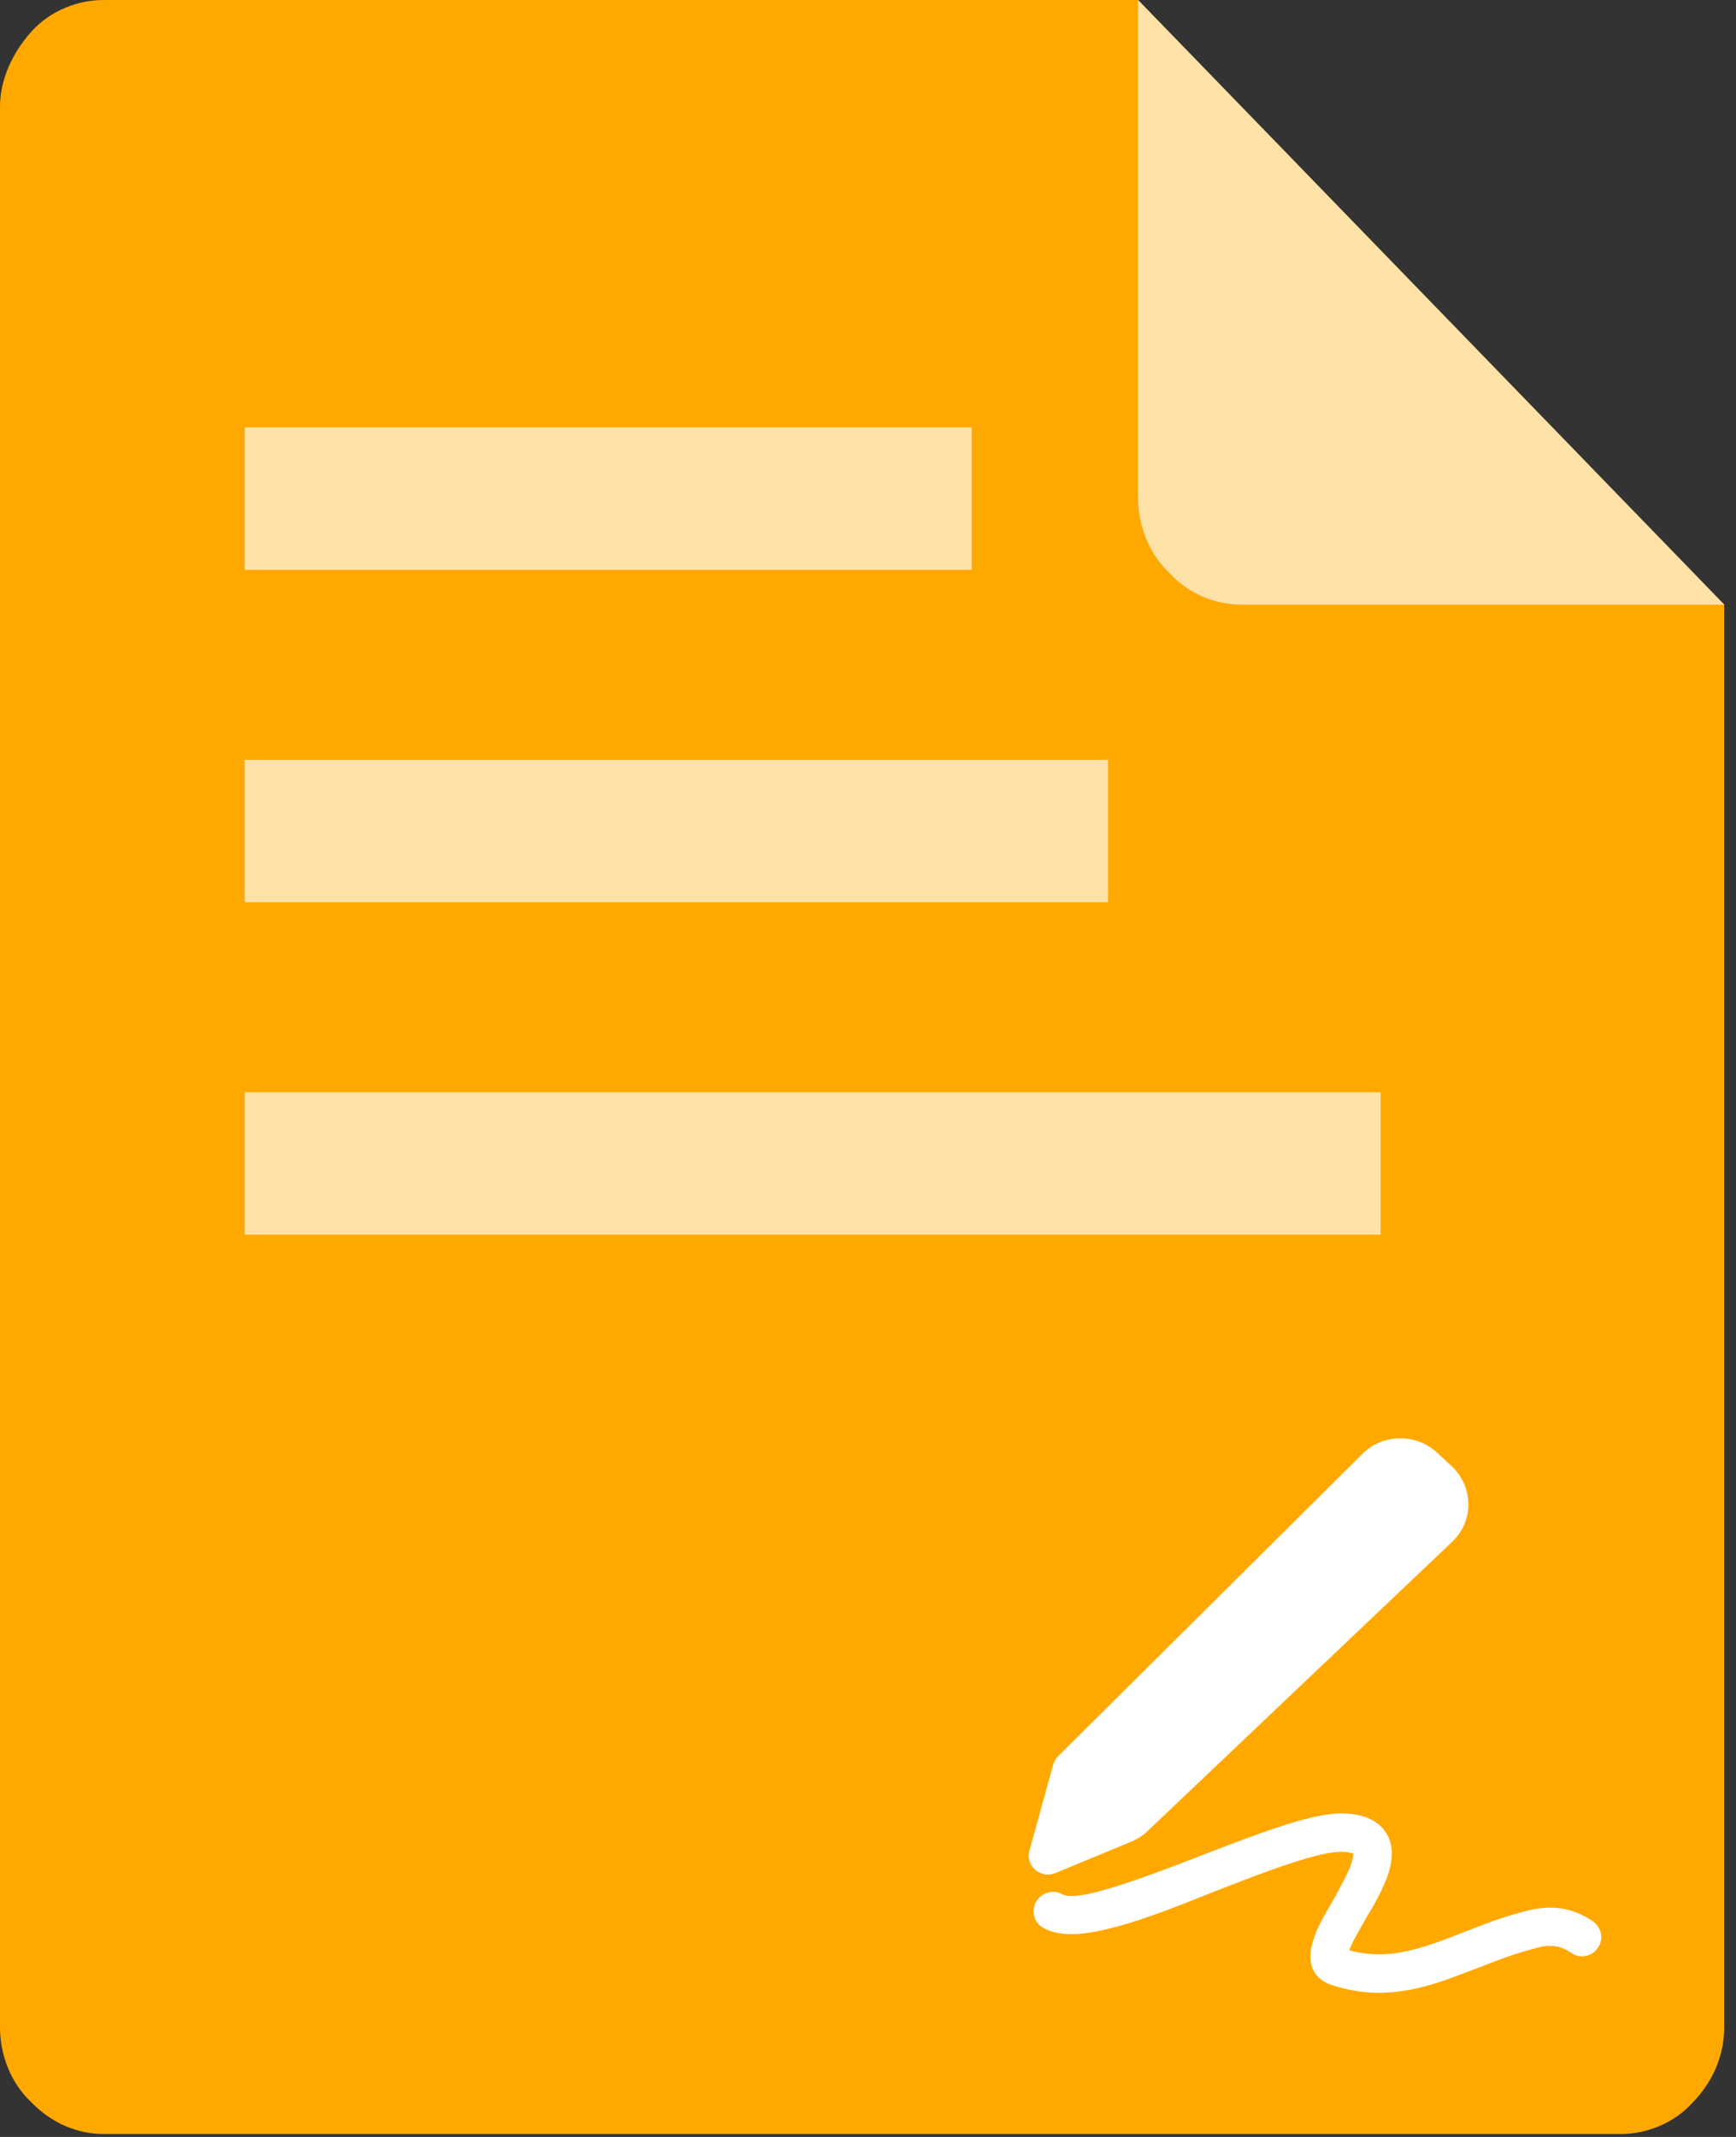
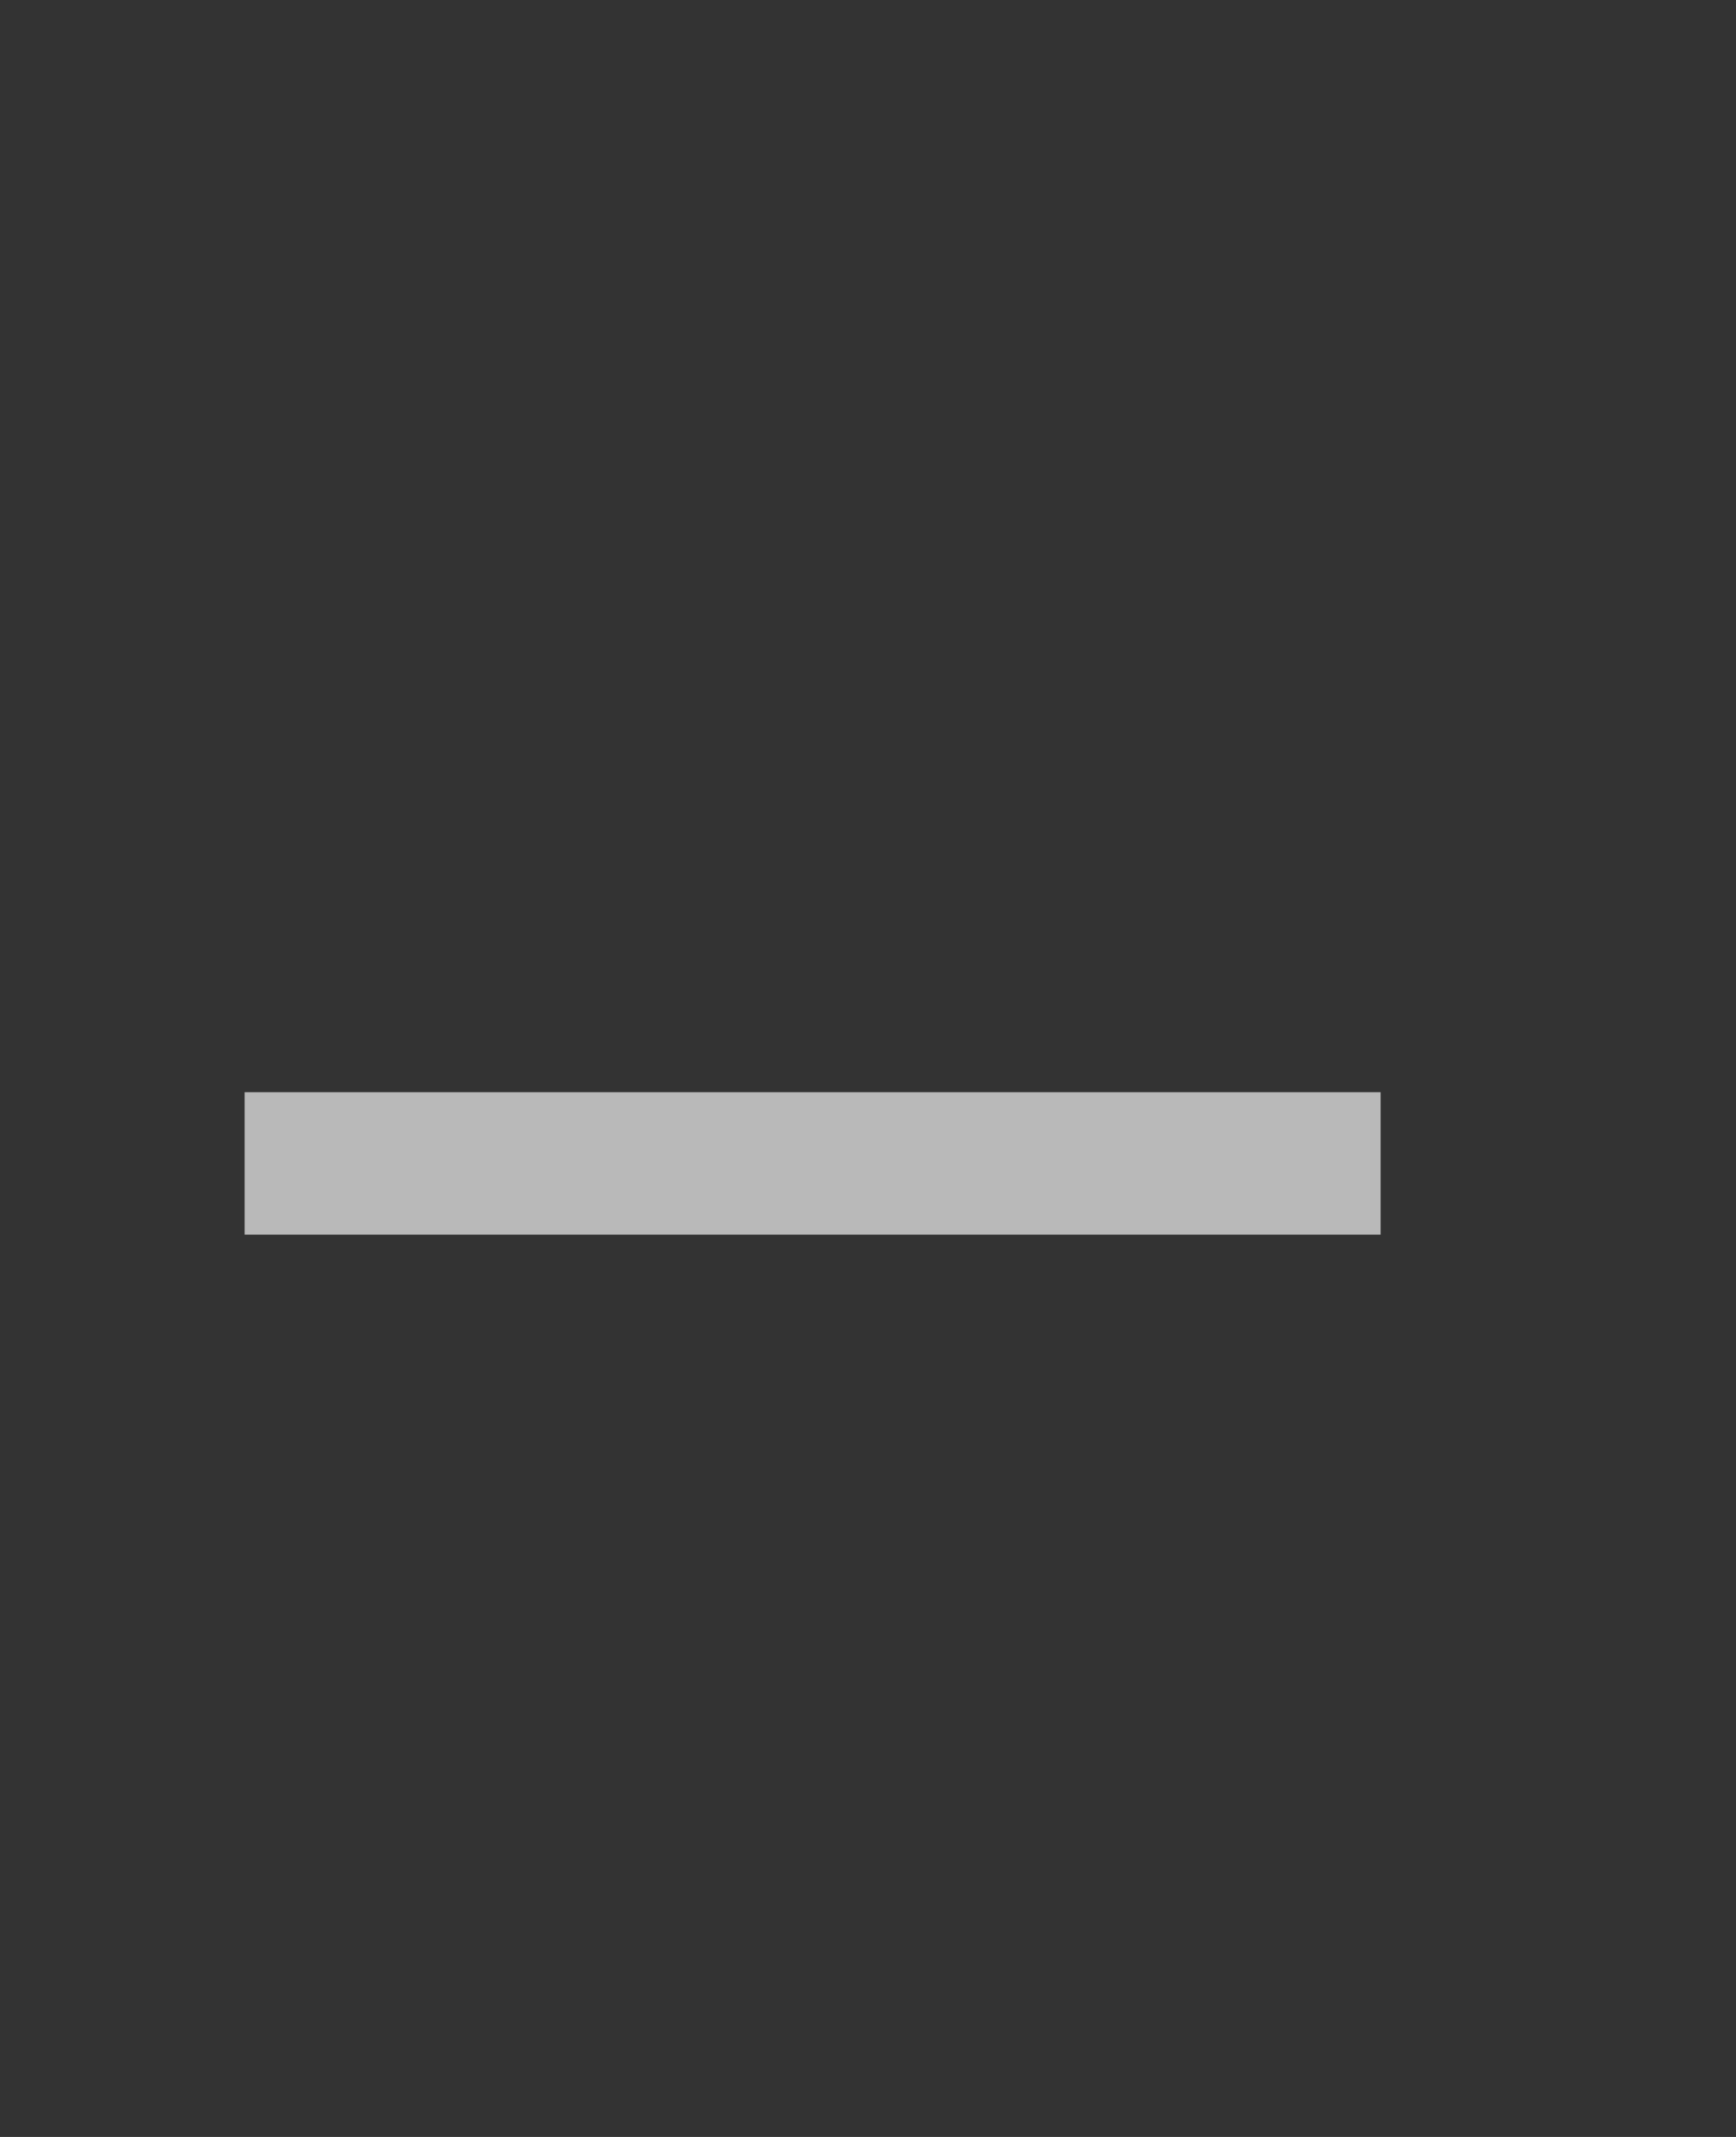
<svg xmlns="http://www.w3.org/2000/svg" width="39" height="48" viewBox="0 0 39 48" fill="none">
  <rect x="0" y="0" width="39" height="48" fill="#333333" stroke="none" />
-   <path d="M2.324 0C1.743 0 1.123 0.24 0.697 0.719C0.271 1.198 0 1.798 0 2.397V45.538C0 46.137 0.232 46.776 0.697 47.215C1.162 47.695 1.743 47.934 2.324 47.934H36.411C36.992 47.934 37.611 47.695 38.038 47.215C38.502 46.736 38.735 46.137 38.735 45.538V13.582L25.567 0H2.324Z" fill="#FFA900" />
-   <path d="M38.738 13.582H27.892C27.311 13.582 26.691 13.342 26.265 12.862C25.8 12.423 25.568 11.784 25.568 11.185V0L38.738 13.582Z" fill="white" fill-opacity="0.66" />
-   <rect x="5.496" y="9.6" width="16.333" height="3.2" fill="white" fill-opacity="0.66" />
-   <rect x="5.496" y="17.066" width="19.396" height="3.2" fill="white" fill-opacity="0.66" />
  <rect x="5.496" y="24.533" width="25.521" height="3.2" fill="white" fill-opacity="0.66" />
-   <path d="M30.061 42.478C30.039 42.524 30.016 42.57 29.981 42.627C29.66 43.177 29.591 43.315 29.511 43.556C29.351 44.014 29.442 44.427 29.913 44.587C30.761 44.863 31.517 44.805 32.48 44.473C32.698 44.393 32.755 44.37 33.306 44.163C33.856 43.946 34.177 43.842 34.532 43.751C34.578 43.739 34.59 43.739 34.613 43.728C34.853 43.682 35.06 43.705 35.3 43.865C35.392 43.934 35.507 43.957 35.621 43.934C35.736 43.911 35.828 43.854 35.897 43.751C36.034 43.556 35.977 43.292 35.782 43.154C35.323 42.845 34.876 42.799 34.429 42.891C34.395 42.902 34.383 42.902 34.326 42.914C33.913 43.017 33.569 43.132 32.985 43.361C32.458 43.567 32.4 43.59 32.194 43.659C31.46 43.911 30.91 43.968 30.314 43.808C30.371 43.647 30.44 43.521 30.715 43.04C30.749 42.994 30.772 42.937 30.807 42.891C31.07 42.421 31.208 42.123 31.254 41.813C31.334 41.309 31.082 40.908 30.555 40.781C29.89 40.621 29.122 40.85 26.966 41.687C24.994 42.455 24.135 42.696 23.86 42.547C23.756 42.49 23.642 42.478 23.539 42.513C23.424 42.547 23.332 42.616 23.275 42.719C23.16 42.925 23.229 43.189 23.435 43.303C23.825 43.521 24.375 43.475 25.155 43.258C25.682 43.109 26.164 42.937 27.276 42.49C29.144 41.756 29.947 41.515 30.337 41.618C30.417 41.641 30.405 41.618 30.394 41.699C30.383 41.859 30.268 42.1 30.061 42.478ZM32.274 32.619C31.804 32.195 31.07 32.206 30.623 32.642L23.779 39.44C23.722 39.498 23.688 39.555 23.665 39.624L23.126 41.572C23.034 41.916 23.378 42.203 23.699 42.077L25.419 41.366C25.556 41.309 25.682 41.228 25.785 41.125L32.606 34.648L32.664 34.591C33.122 34.121 33.088 33.364 32.595 32.917L32.274 32.619Z" fill="white" />
</svg>